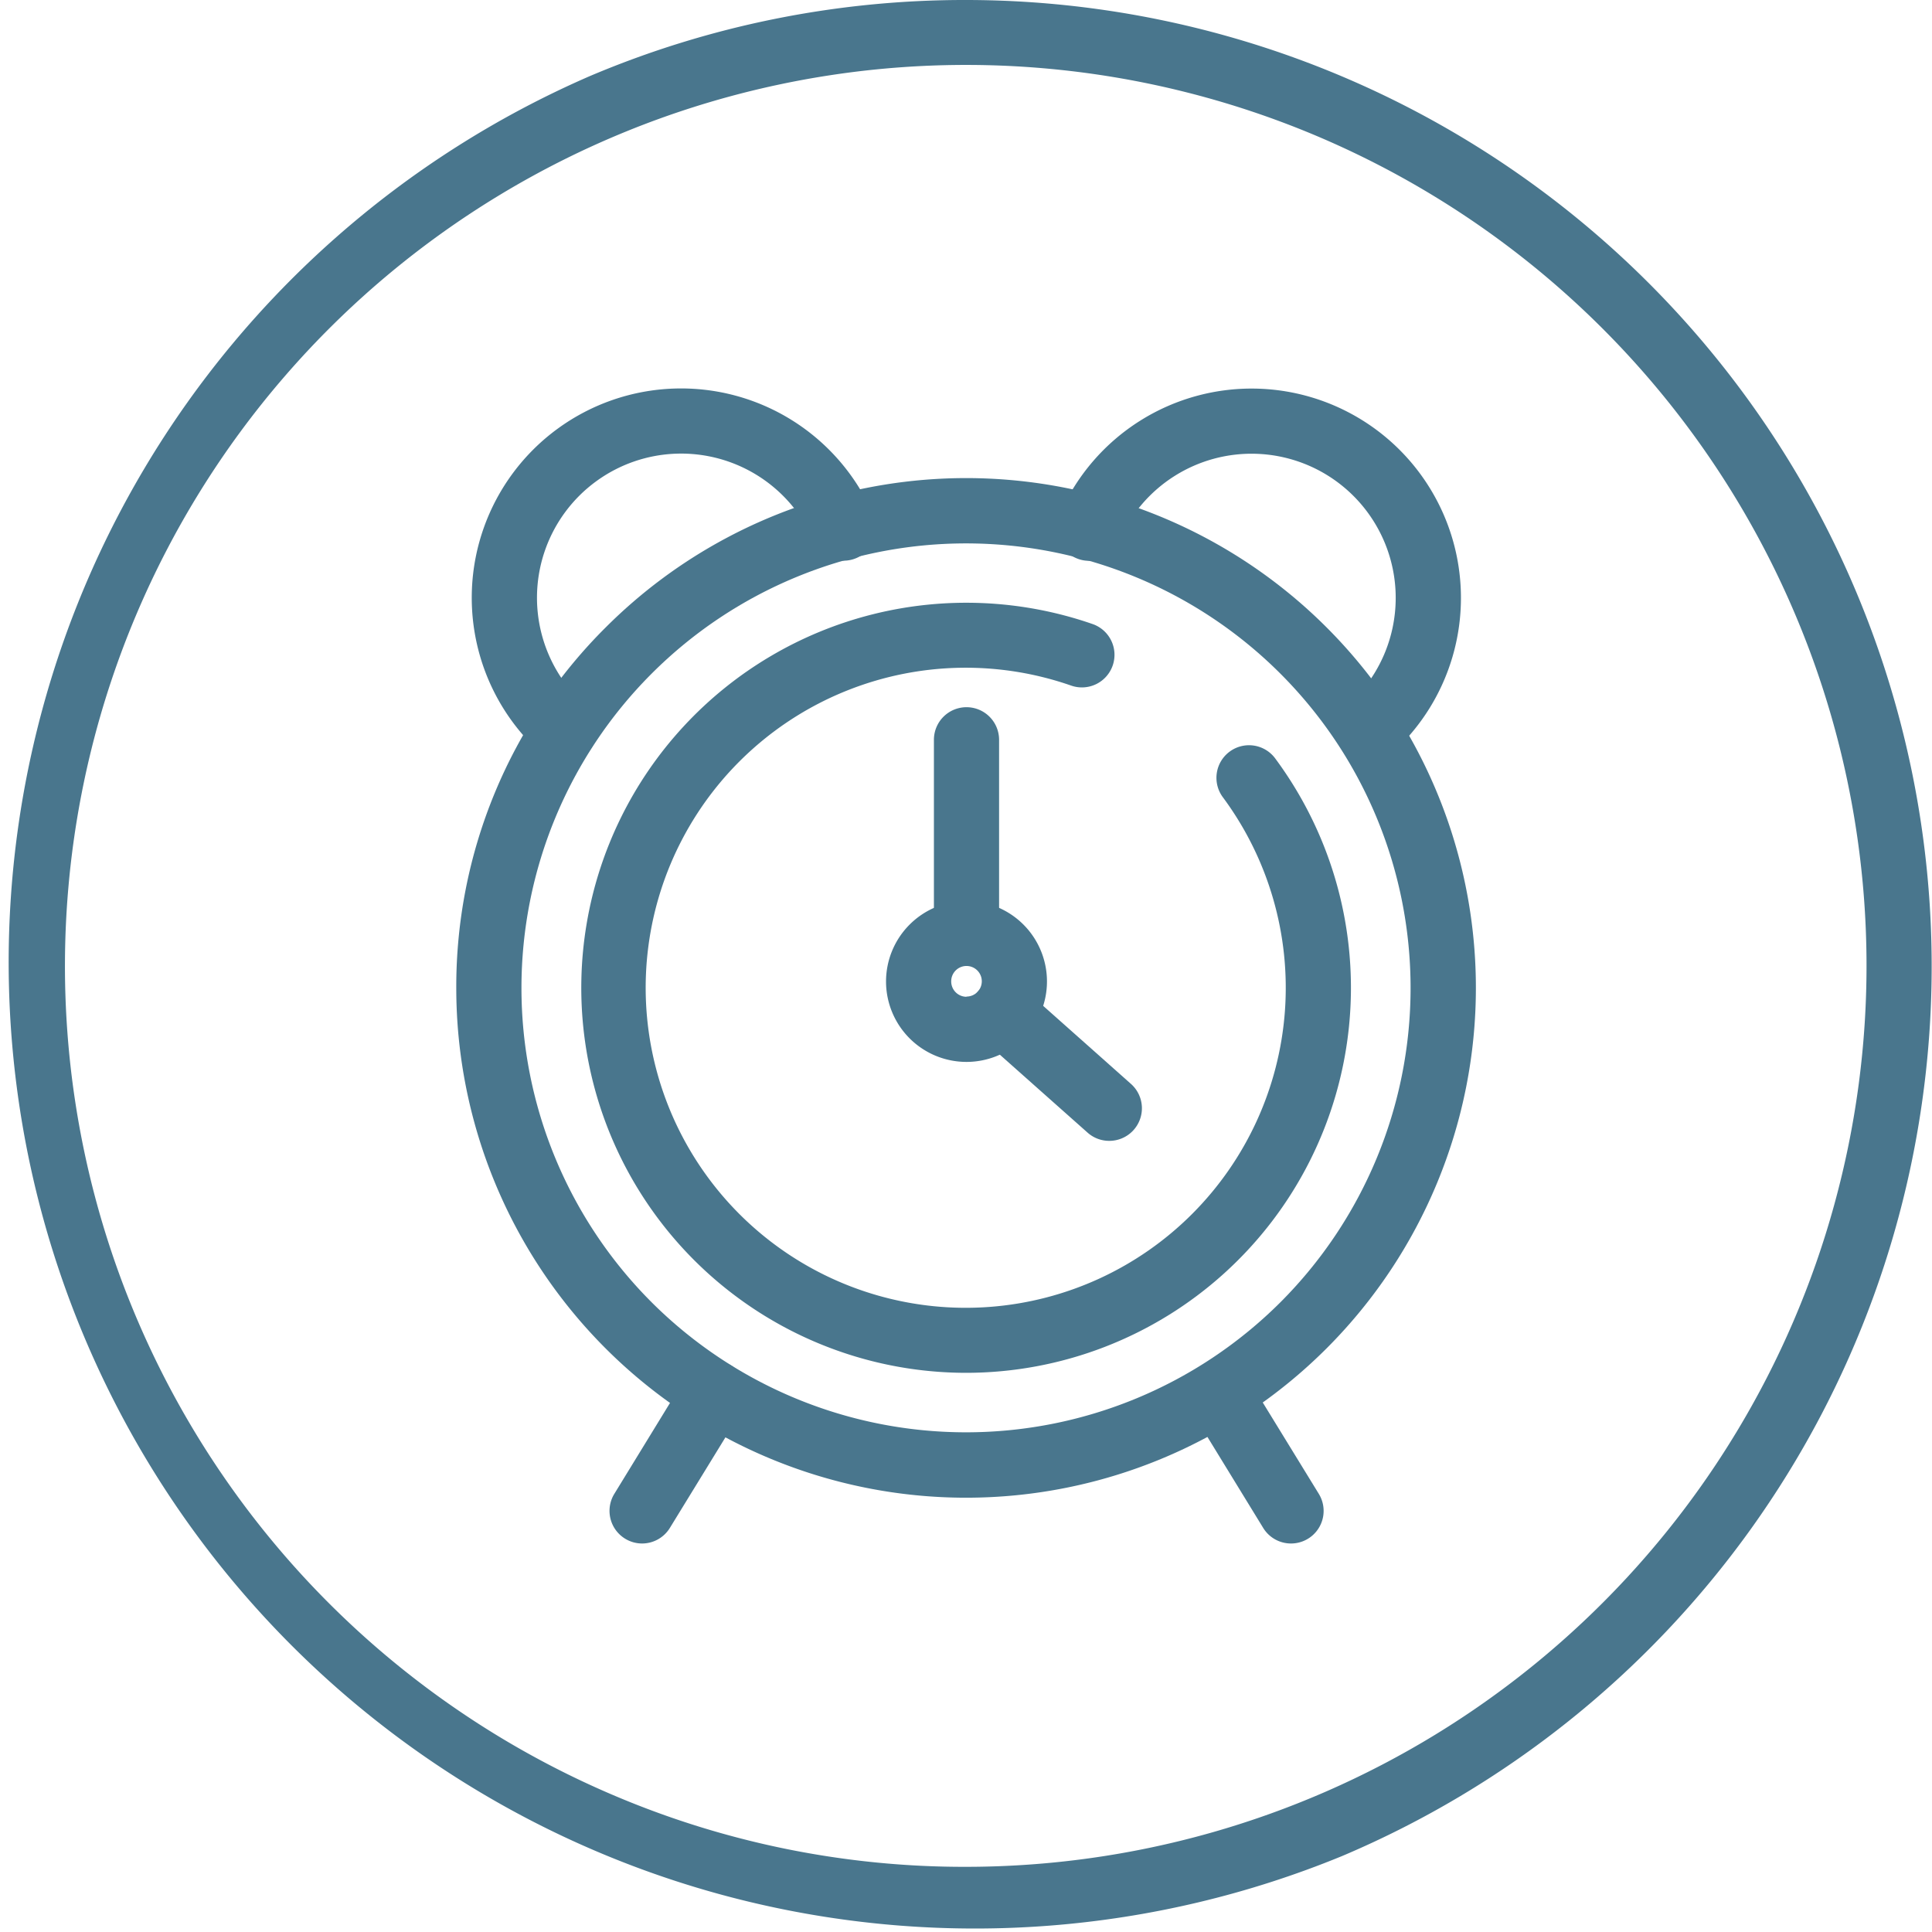
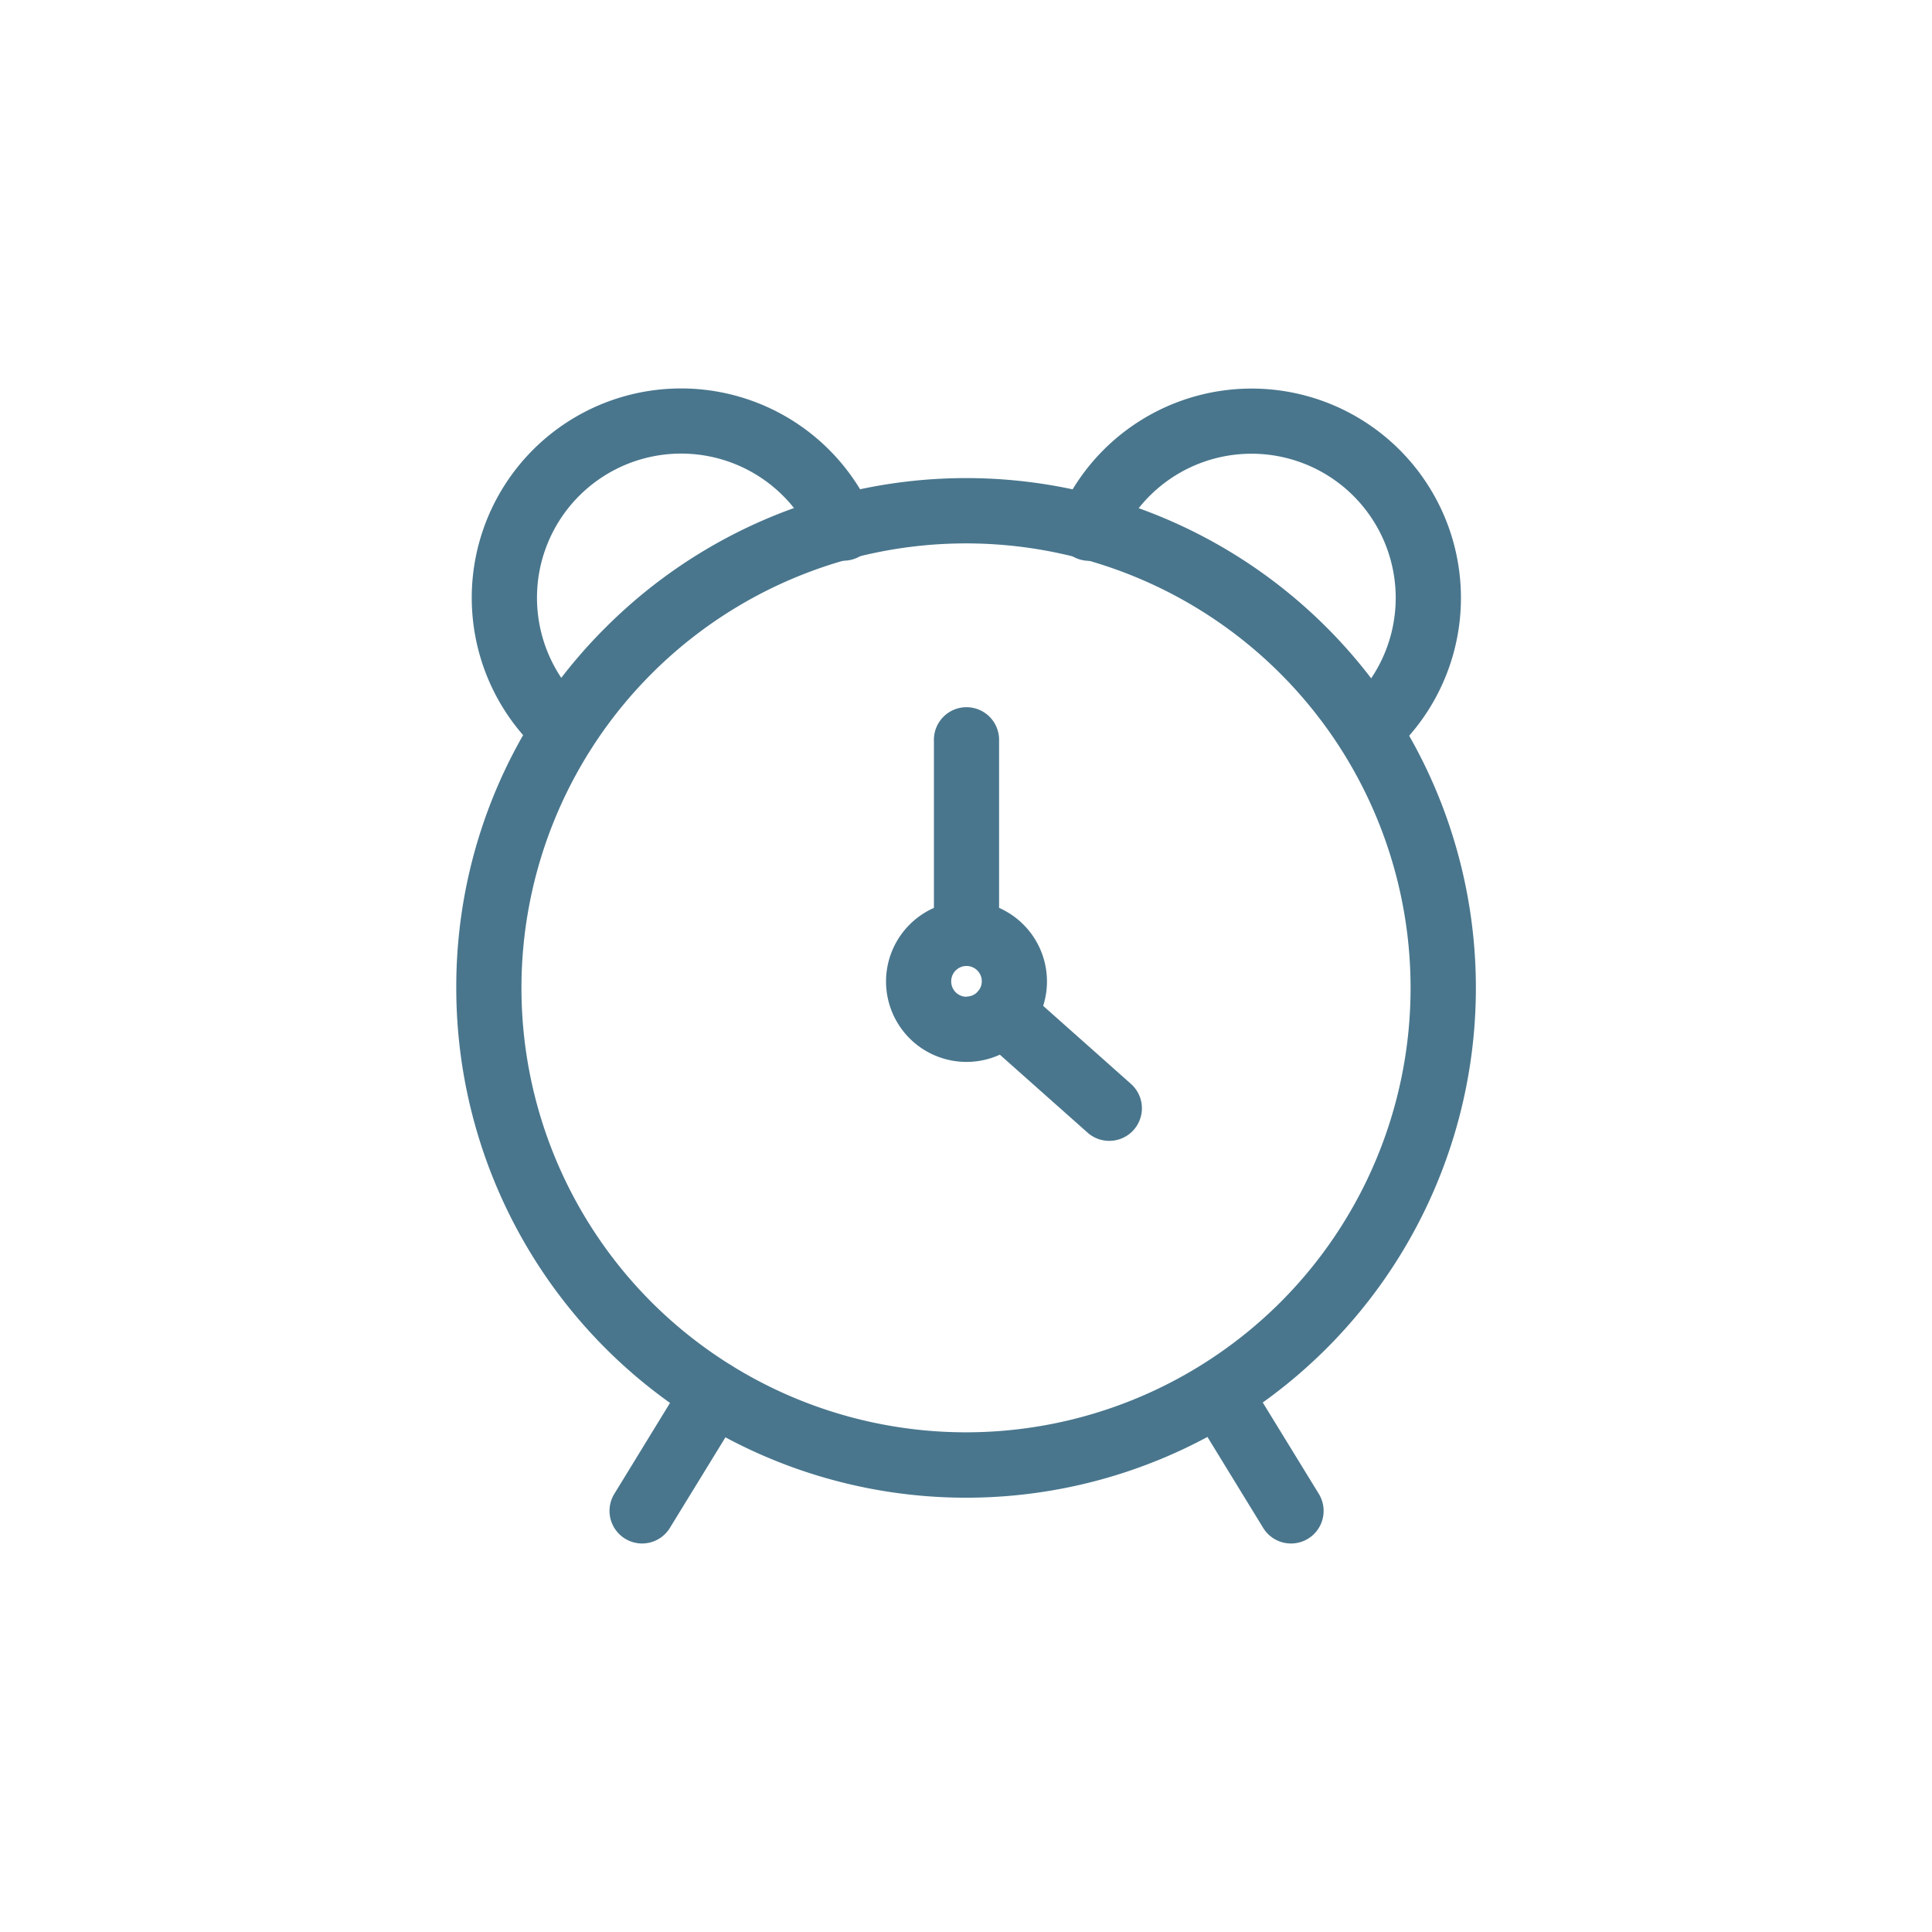
<svg xmlns="http://www.w3.org/2000/svg" width="44.467" height="44.467" viewBox="0 0 44.467 44.467">
  <g id="Gruppe_660" data-name="Gruppe 660" transform="translate(-15.559 -39.25)">
    <g id="Gruppe_654" data-name="Gruppe 654" transform="translate(22.262 46.458)">
      <g id="Gruppe_653" data-name="Gruppe 653" transform="translate(0 0)">
        <g id="Gruppe_648" data-name="Gruppe 648">
          <g id="Gruppe_645" data-name="Gruppe 645">
            <g id="Gruppe_644" data-name="Gruppe 644">
              <path id="Ellipse_33" data-name="Ellipse 33" d="M10.982-.75a11.732,11.732,0,0,1,8.3,20.028A11.732,11.732,0,1,1,2.686,2.686,11.655,11.655,0,0,1,10.982-.75Zm0,21.964A10.232,10.232,0,1,0,.75,10.982,10.244,10.244,0,0,0,10.982,21.214Z" transform="translate(0 15.531) rotate(-45)" fill="#49768d" />
            </g>
          </g>
          <g id="Gruppe_647" data-name="Gruppe 647" transform="translate(7.419 7.419)">
            <g id="Gruppe_646" data-name="Gruppe 646">
-               <path id="Pfad_553" data-name="Pfad 553" d="M118.879,155a8.862,8.862,0,1,1,2.91-17.235.75.75,0,1,1-.492,1.417,7.366,7.366,0,1,0,3.5,2.579.75.75,0,1,1,1.205-.893A8.863,8.863,0,0,1,118.879,155Z" transform="translate(-110.767 -138.03)" fill="#49768d" />
-             </g>
+               </g>
          </g>
        </g>
        <g id="Gruppe_652" data-name="Gruppe 652" transform="translate(14.44 9.819)">
          <g id="Gruppe_651" data-name="Gruppe 651">
            <g id="Gruppe_650" data-name="Gruppe 650">
              <g id="Gruppe_649" data-name="Gruppe 649">
                <path id="Linie_74" data-name="Linie 74" d="M2.463,2.938a.747.747,0,0,1-.5-.189L-.5.561A.75.75,0,0,1-.561-.5.75.75,0,0,1,.5-.561L2.961,1.627a.75.75,0,0,1-.5,1.311Z" transform="translate(1.926 6.293)" fill="#49768d" />
                <path id="Linie_75" data-name="Linie 75" d="M0,5.066a.75.75,0,0,1-.75-.75V0A.75.75,0,0,1,0-.75.75.75,0,0,1,.75,0V4.316A.75.75,0,0,1,0,5.066Z" transform="translate(1.102)" fill="#49768d" />
                <path id="Pfad_554" data-name="Pfad 554" d="M161.47,185.737a1.852,1.852,0,1,1-1.852,1.852A1.854,1.854,0,0,1,161.47,185.737Zm0,2.2a.352.352,0,1,0-.352-.352A.353.353,0,0,0,161.47,187.942Z" transform="translate(-160.368 -182.027)" fill="#49768d" />
              </g>
            </g>
          </g>
        </g>
      </g>
      <path id="Pfad_555" data-name="Pfad 555" d="M94.42,111.035a.747.747,0,0,1-.5-.188,4.818,4.818,0,1,1,7.6-5.548.75.75,0,1,1-1.373.6,3.318,3.318,0,1,0-5.235,3.821.75.75,0,0,1-.5,1.312Z" transform="translate(-88.135 -100.684)" fill="#49768d" />
      <path id="Pfad_556" data-name="Pfad 556" d="M194.626,111.035a.75.75,0,0,1-.5-1.312,3.318,3.318,0,1,0-5.235-3.821.75.75,0,1,1-1.373-.6,4.818,4.818,0,1,1,7.6,5.548A.747.747,0,0,1,194.626,111.035Z" transform="translate(-169.826 -100.684)" fill="#49768d" />
      <path id="Linie_76" data-name="Linie 76" d="M0,3.457a.746.746,0,0,1-.391-.111A.75.75,0,0,1-.639,2.315L1.019-.392A.75.75,0,0,1,2.051-.639.75.75,0,0,1,2.3.392L.639,3.1A.75.75,0,0,1,0,3.457Z" transform="translate(8.075 24.86)" fill="#49768d" />
      <path id="Linie_77" data-name="Linie 77" d="M1.66,3.457a.749.749,0,0,1-.64-.358L-.639.392A.75.75,0,0,1-.392-.639.75.75,0,0,1,.639-.392L2.3,2.315A.75.75,0,0,1,1.66,3.457Z" transform="translate(21.351 24.86)" fill="#49768d" />
    </g>
    <g id="Gruppe_659" data-name="Gruppe 659" transform="translate(16.309 40)">
      <g id="Gruppe_658" data-name="Gruppe 658">
        <g id="Gruppe_657" data-name="Gruppe 657">
          <g id="Gruppe_656" data-name="Gruppe 656">
            <g id="Gruppe_655" data-name="Gruppe 655">
-               <path id="Ellipse_34" data-name="Ellipse 34" d="M21.484-.75a22.239,22.239,0,0,1,8.655,42.719A22.239,22.239,0,0,1,12.829,1,22.1,22.1,0,0,1,21.484-.75Zm0,42.967a20.739,20.739,0,0,0,8.07-39.838,20.739,20.739,0,0,0-16.14,38.209A20.6,20.6,0,0,0,21.484,42.217Z" fill="#49768d" />
-             </g>
+               </g>
          </g>
        </g>
      </g>
    </g>
  </g>
</svg>